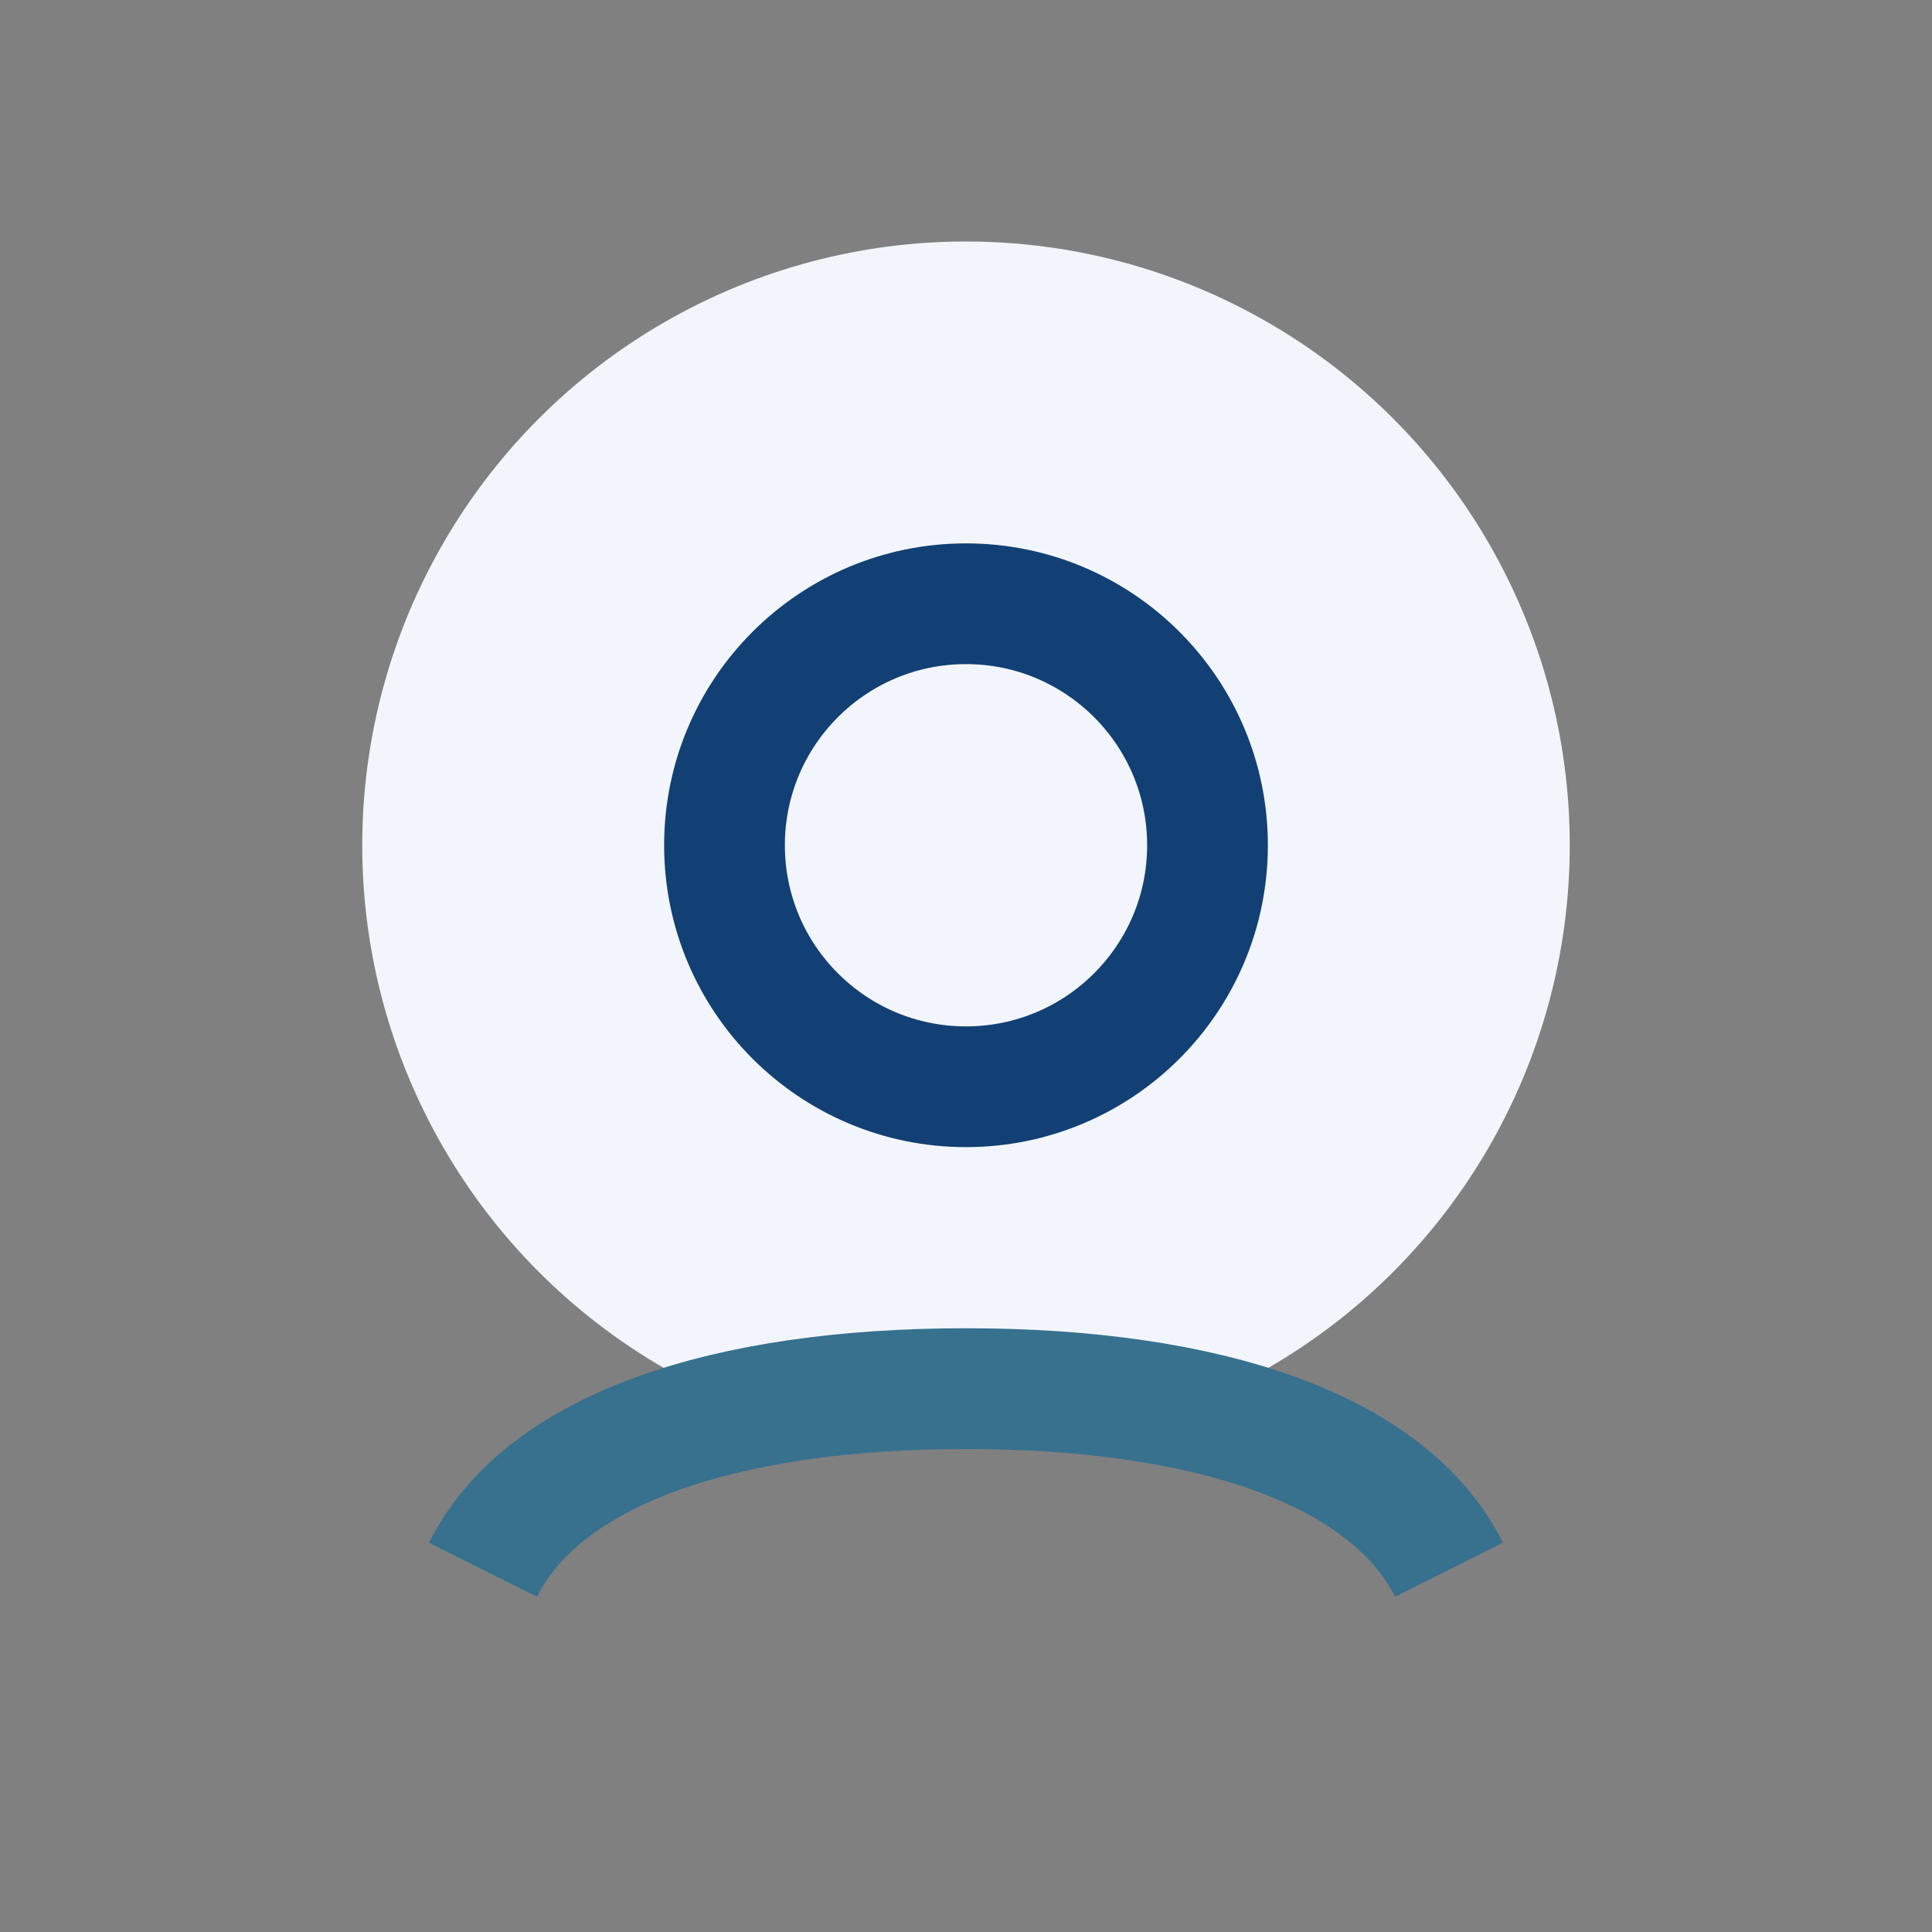
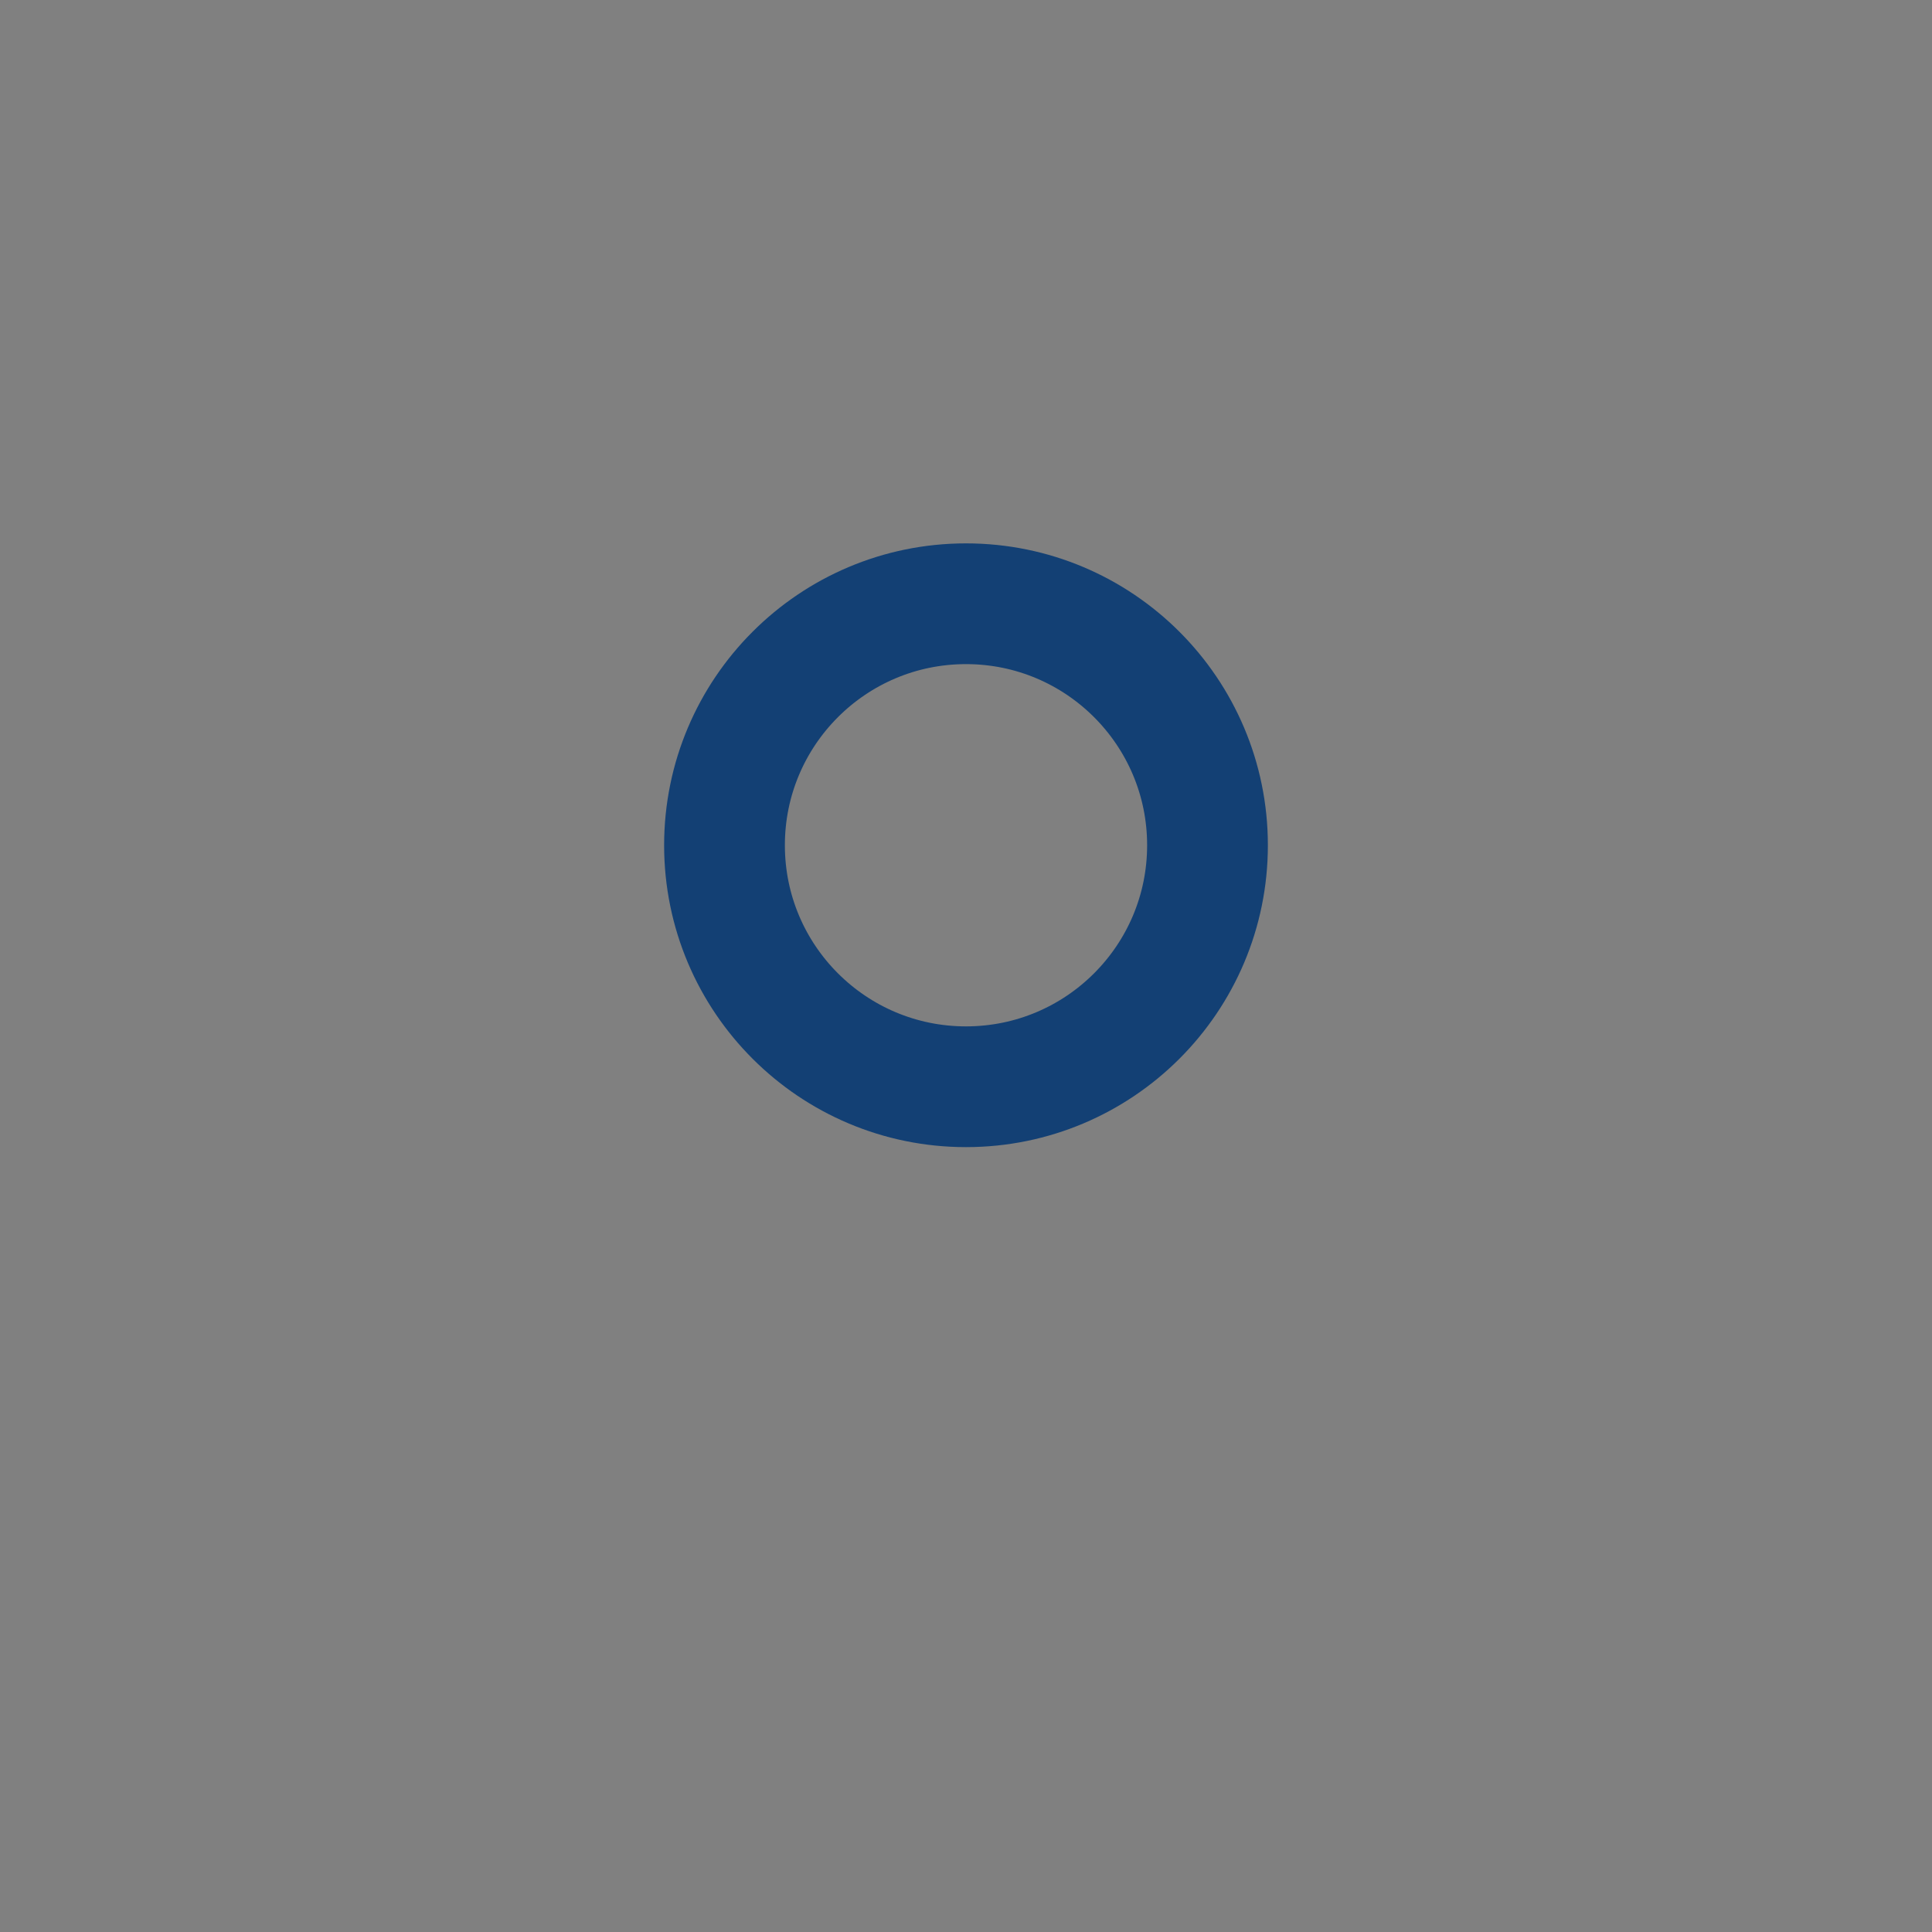
<svg xmlns="http://www.w3.org/2000/svg" width="32" height="32" viewBox="0 0 32 32">
  <rect x="0" y="0" width="32" height="32" fill="#808080" stroke="none" />
-   <circle cx="16" cy="14" r="10" fill="#F2F6FC" />
-   <path d="M8 26c1-2 4-3 8-3s7 1 8 3" stroke="#37718E" stroke-width="2" fill="none" />
  <circle cx="16" cy="14" r="4" fill="none" stroke="#134074" stroke-width="2" />
</svg>